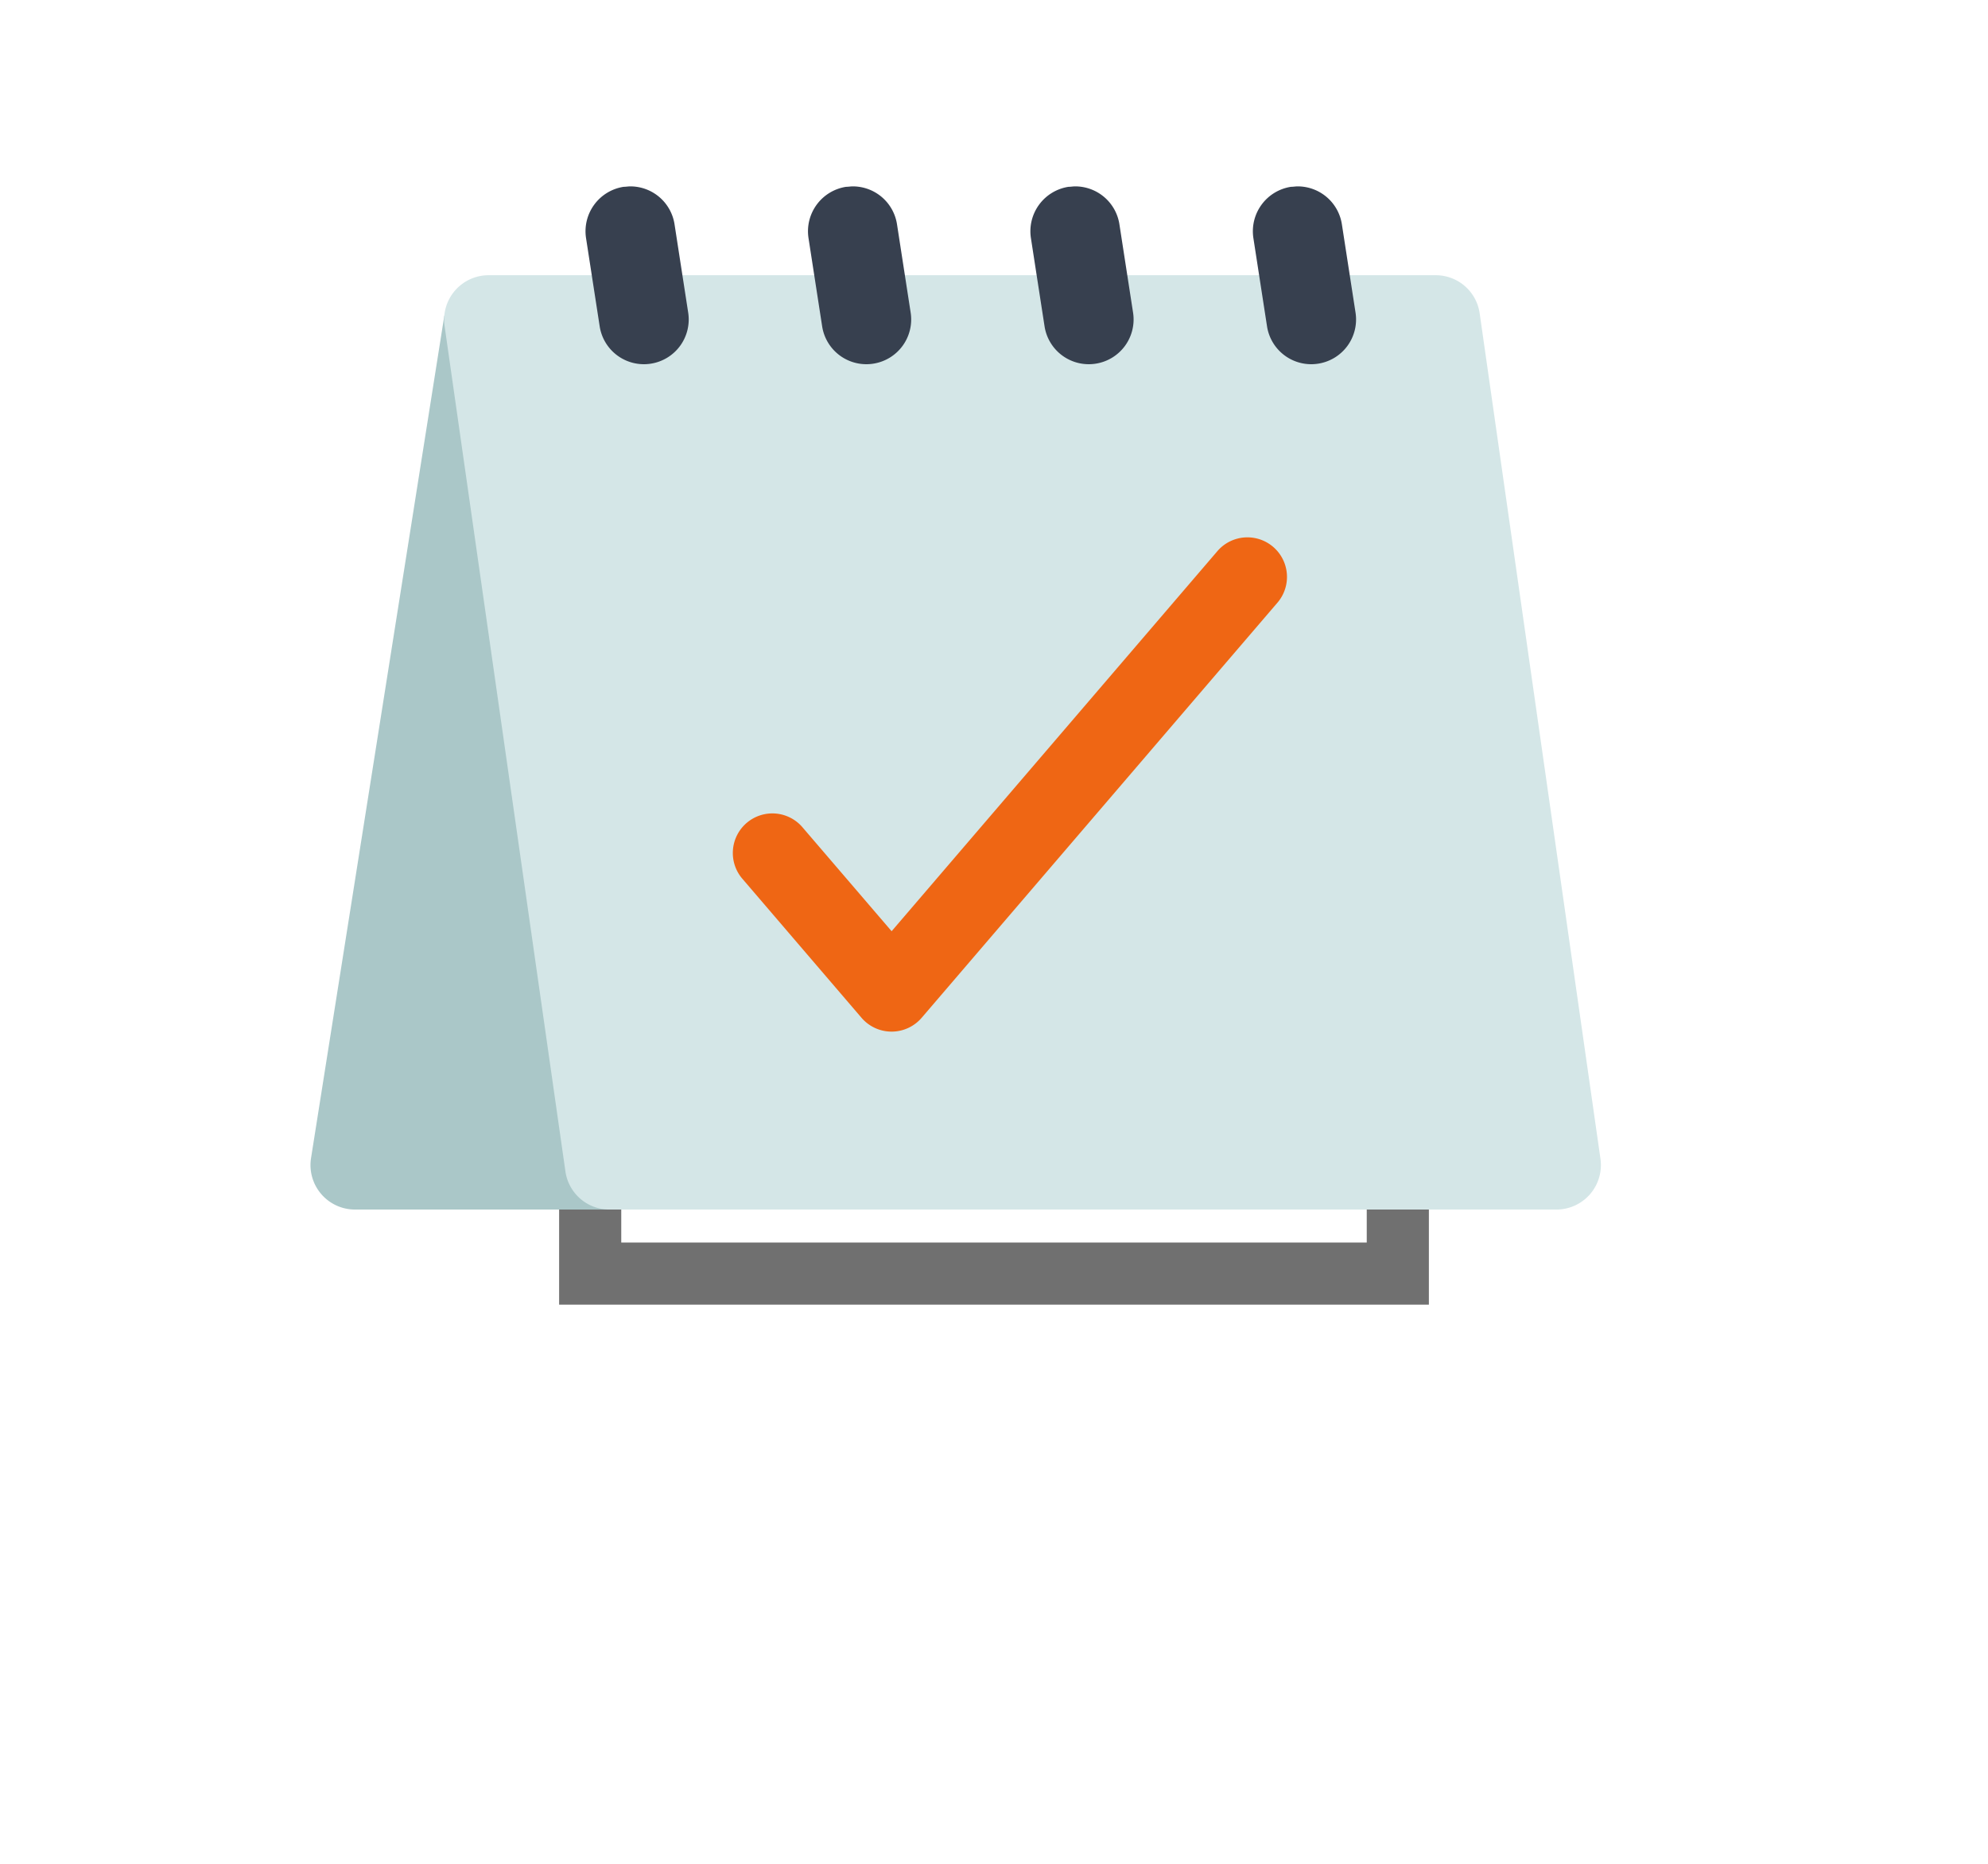
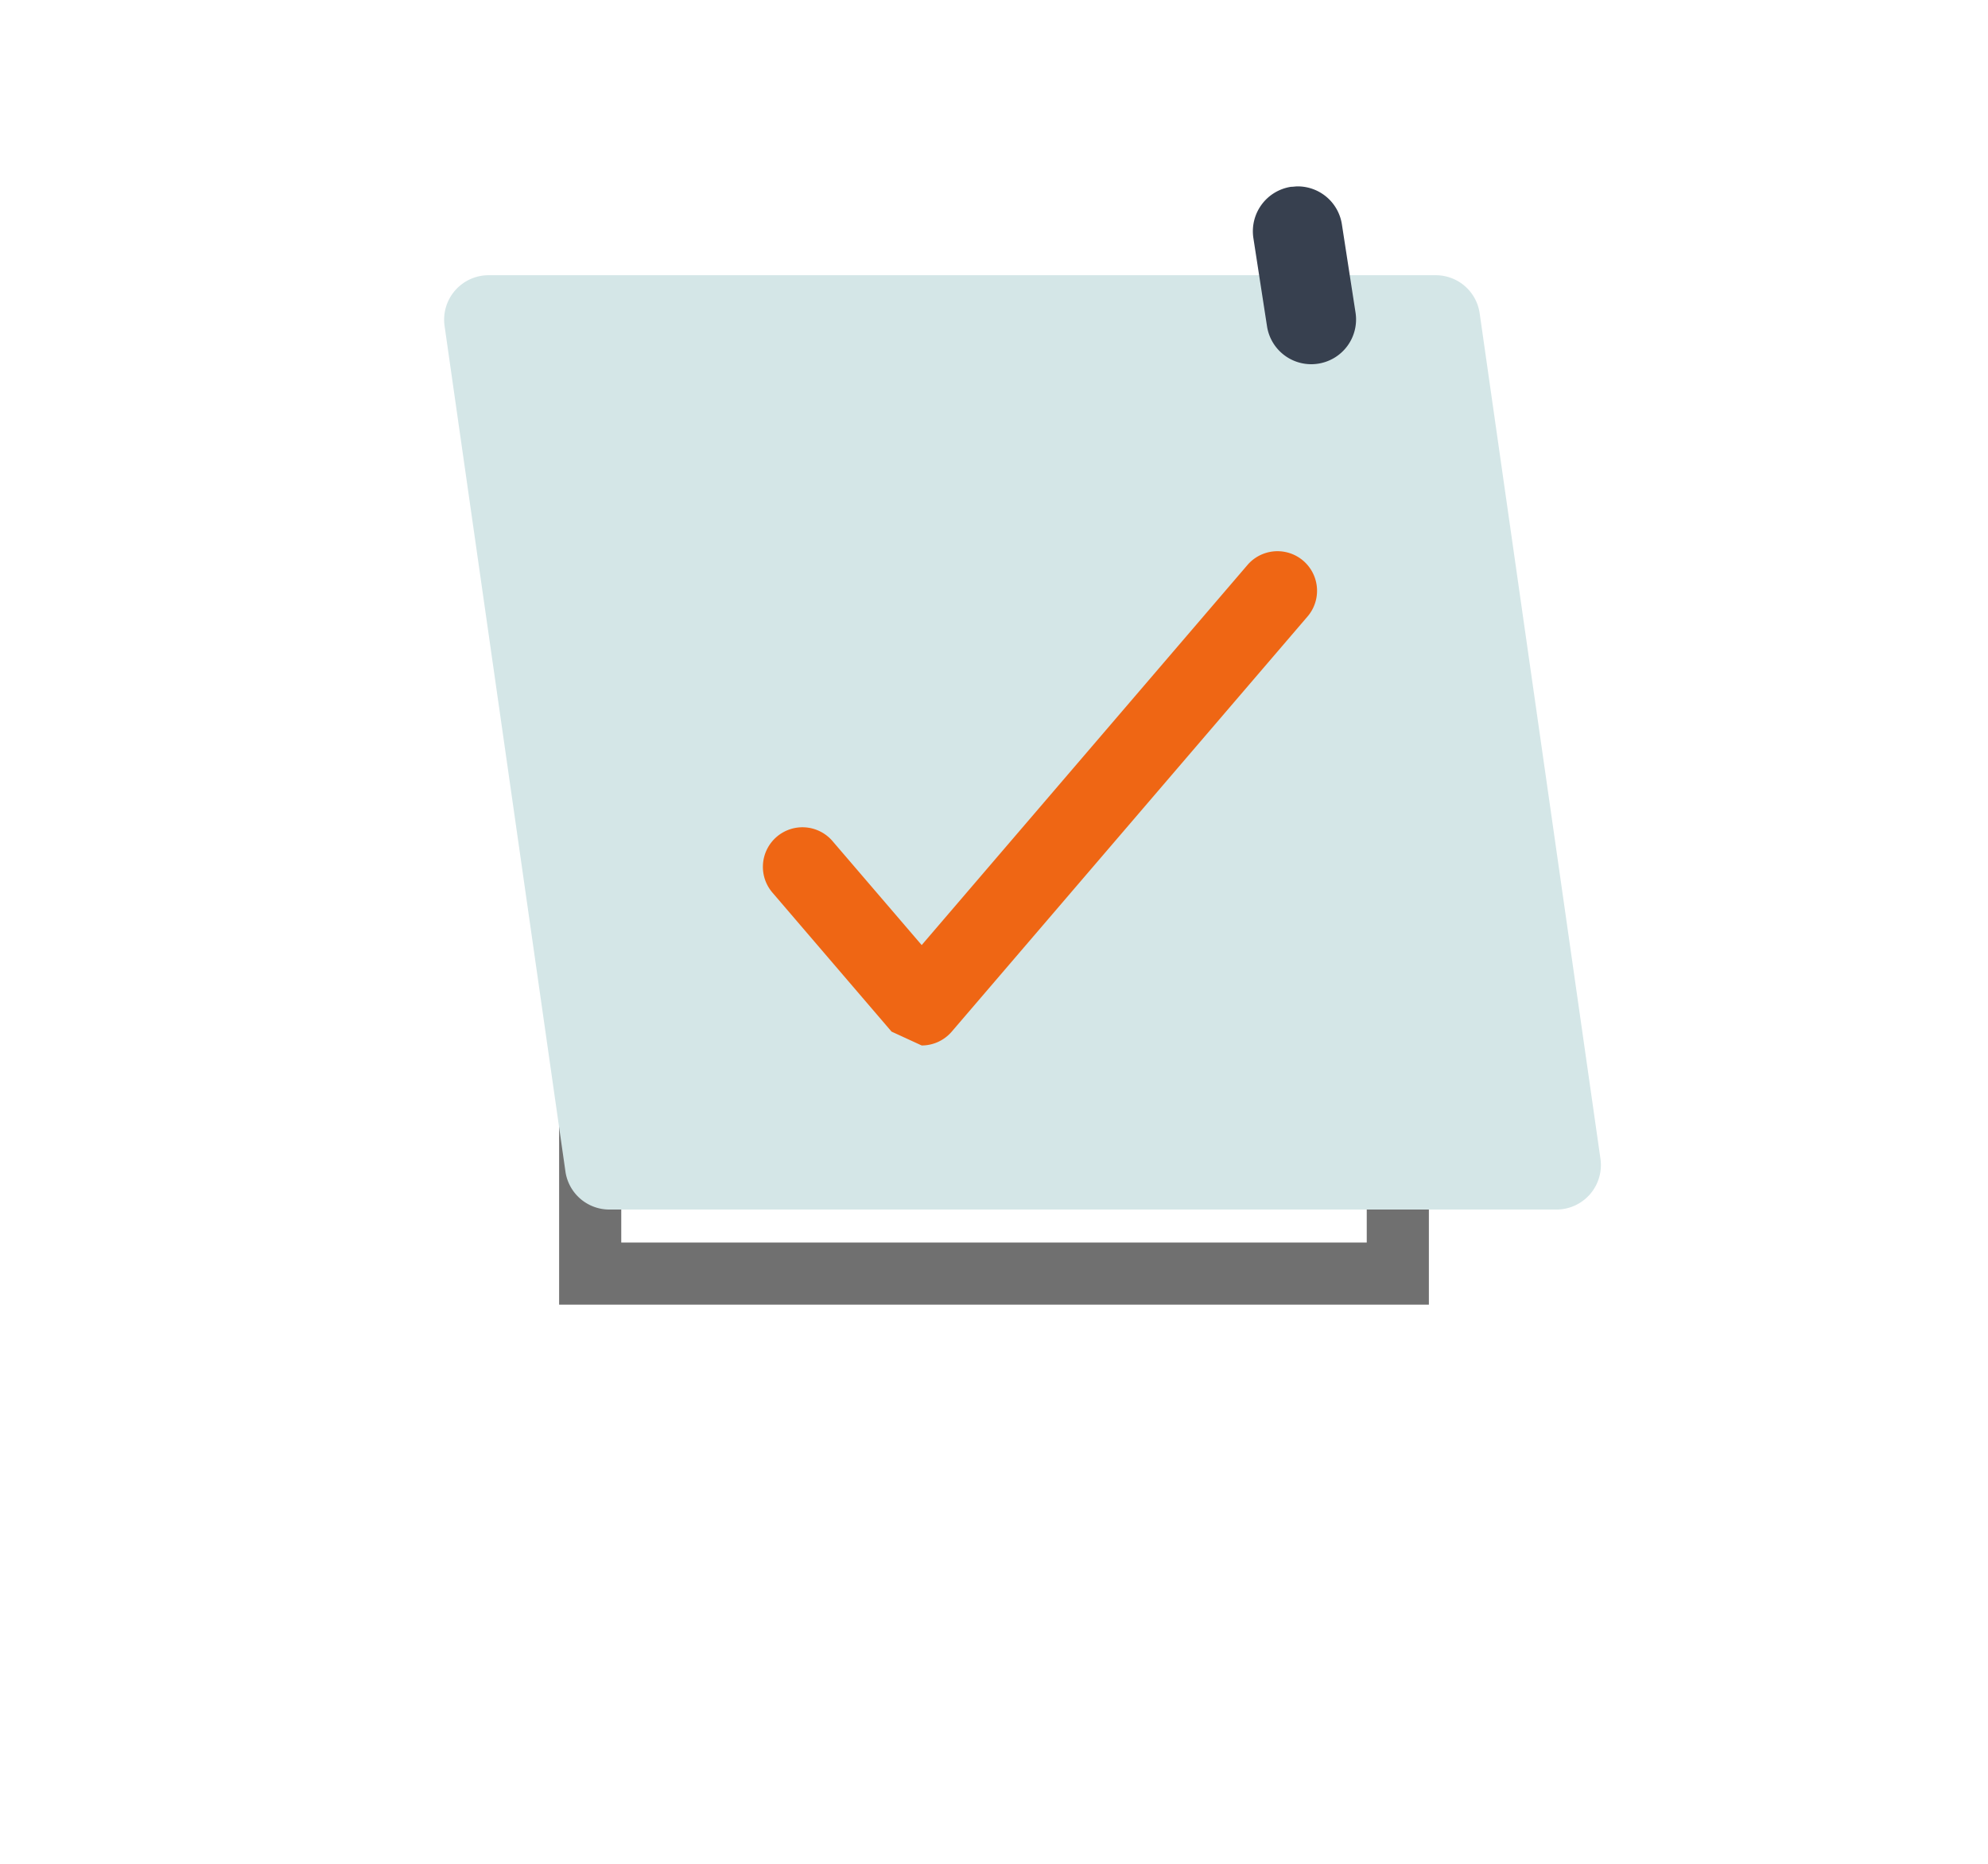
<svg xmlns="http://www.w3.org/2000/svg" width="32" height="30" viewBox="0 0 32 30">
  <defs>
    <filter id="Rectangle_2184" x="0" y="0" width="32" height="30" filterUnits="userSpaceOnUse">
      <feOffset dy="3" input="SourceAlpha" />
      <feGaussianBlur stdDeviation="3" result="blur" />
      <feFlood flood-opacity="0.22" />
      <feComposite operator="in" in2="blur" />
      <feComposite in="SourceGraphic" />
    </filter>
  </defs>
  <g id="Completed" transform="translate(-920 -294)">
    <g transform="matrix(1, 0, 0, 1, 920, 294)" filter="url(#Rectangle_2184)">
      <g id="Rectangle_2184-2" data-name="Rectangle 2184" transform="translate(9 6)" fill="#fff" stroke="#707070" stroke-width="1">
        <rect width="14" height="12" stroke="none" />
        <rect x="0.5" y="0.5" width="13" height="11" fill="none" />
      </g>
    </g>
    <g id="date_14962298" transform="translate(924.001 289.996)">
-       <path id="Path_82867" data-name="Path 82867" d="M6.013,27.194h-4.3a.716.716,0,0,1-.708-.824L3.152,12.8Z" transform="translate(0 -3.721)" fill="#aac7c8" />
      <path id="Path_82868" data-name="Path 82868" d="M21.581,11h1.379a.714.714,0,0,1,.709.616l1.944,13.607a.716.716,0,0,1-.709.816H9.661a.714.714,0,0,1-.709-.616L7.007,11.816A.716.716,0,0,1,7.716,11Z" transform="translate(-3.852 -2.566)" fill="#d4e6e7" />
      <g id="Group_45473" data-name="Group 45473" transform="translate(5.424 7.003)">
-         <path id="Path_82869" data-name="Path 82869" d="M14.405,9.858a.72.72,0,0,1-.821-.6l-.22-1.423a.724.724,0,0,1,.605-.824c.036,0,.072-.007.107-.007a.72.72,0,0,1,.713.612l.22,1.423A.72.72,0,0,1,14.405,9.858Z" transform="translate(-13.356 -7.003)" fill="#37404f" />
-         <path id="Path_82870" data-name="Path 82870" d="M24.405,9.858a.72.72,0,0,1-.821-.6l-.22-1.423a.724.724,0,0,1,.605-.824c.036,0,.072-.007.107-.007a.72.72,0,0,1,.713.612l.22,1.423A.72.72,0,0,1,24.405,9.858Z" transform="translate(-19.775 -7.003)" fill="#37404f" />
-         <path id="Path_82871" data-name="Path 82871" d="M34.405,9.858a.72.72,0,0,1-.821-.6l-.22-1.423a.724.724,0,0,1,.605-.824c.036,0,.072-.007.107-.007a.72.72,0,0,1,.713.612l.22,1.423A.72.72,0,0,1,34.405,9.858Z" transform="translate(-26.195 -7.003)" fill="#37404f" />
        <path id="Path_82872" data-name="Path 82872" d="M44.405,9.858a.72.72,0,0,1-.821-.6l-.22-1.423a.724.724,0,0,1,.605-.824c.036,0,.072-.007.107-.007a.72.72,0,0,1,.713.612l.22,1.423A.72.72,0,0,1,44.405,9.858Z" transform="translate(-32.614 -7.003)" fill="#37404f" />
      </g>
-       <path id="Path_82873" data-name="Path 82873" d="M22.526,27.991a.637.637,0,0,1-.484-.223l-1.911-2.23a.637.637,0,1,1,.968-.828l1.428,1.665,5.25-6.125a.637.637,0,0,1,.968.828l-5.734,6.69a.637.637,0,0,1-.484.223Z" transform="translate(-12.176 -7.382)" fill="#ef6614" />
+       <path id="Path_82873" data-name="Path 82873" d="M22.526,27.991l-1.911-2.23a.637.637,0,1,1,.968-.828l1.428,1.665,5.25-6.125a.637.637,0,0,1,.968.828l-5.734,6.69a.637.637,0,0,1-.484.223Z" transform="translate(-12.176 -7.382)" fill="#ef6614" />
    </g>
  </g>
</svg>